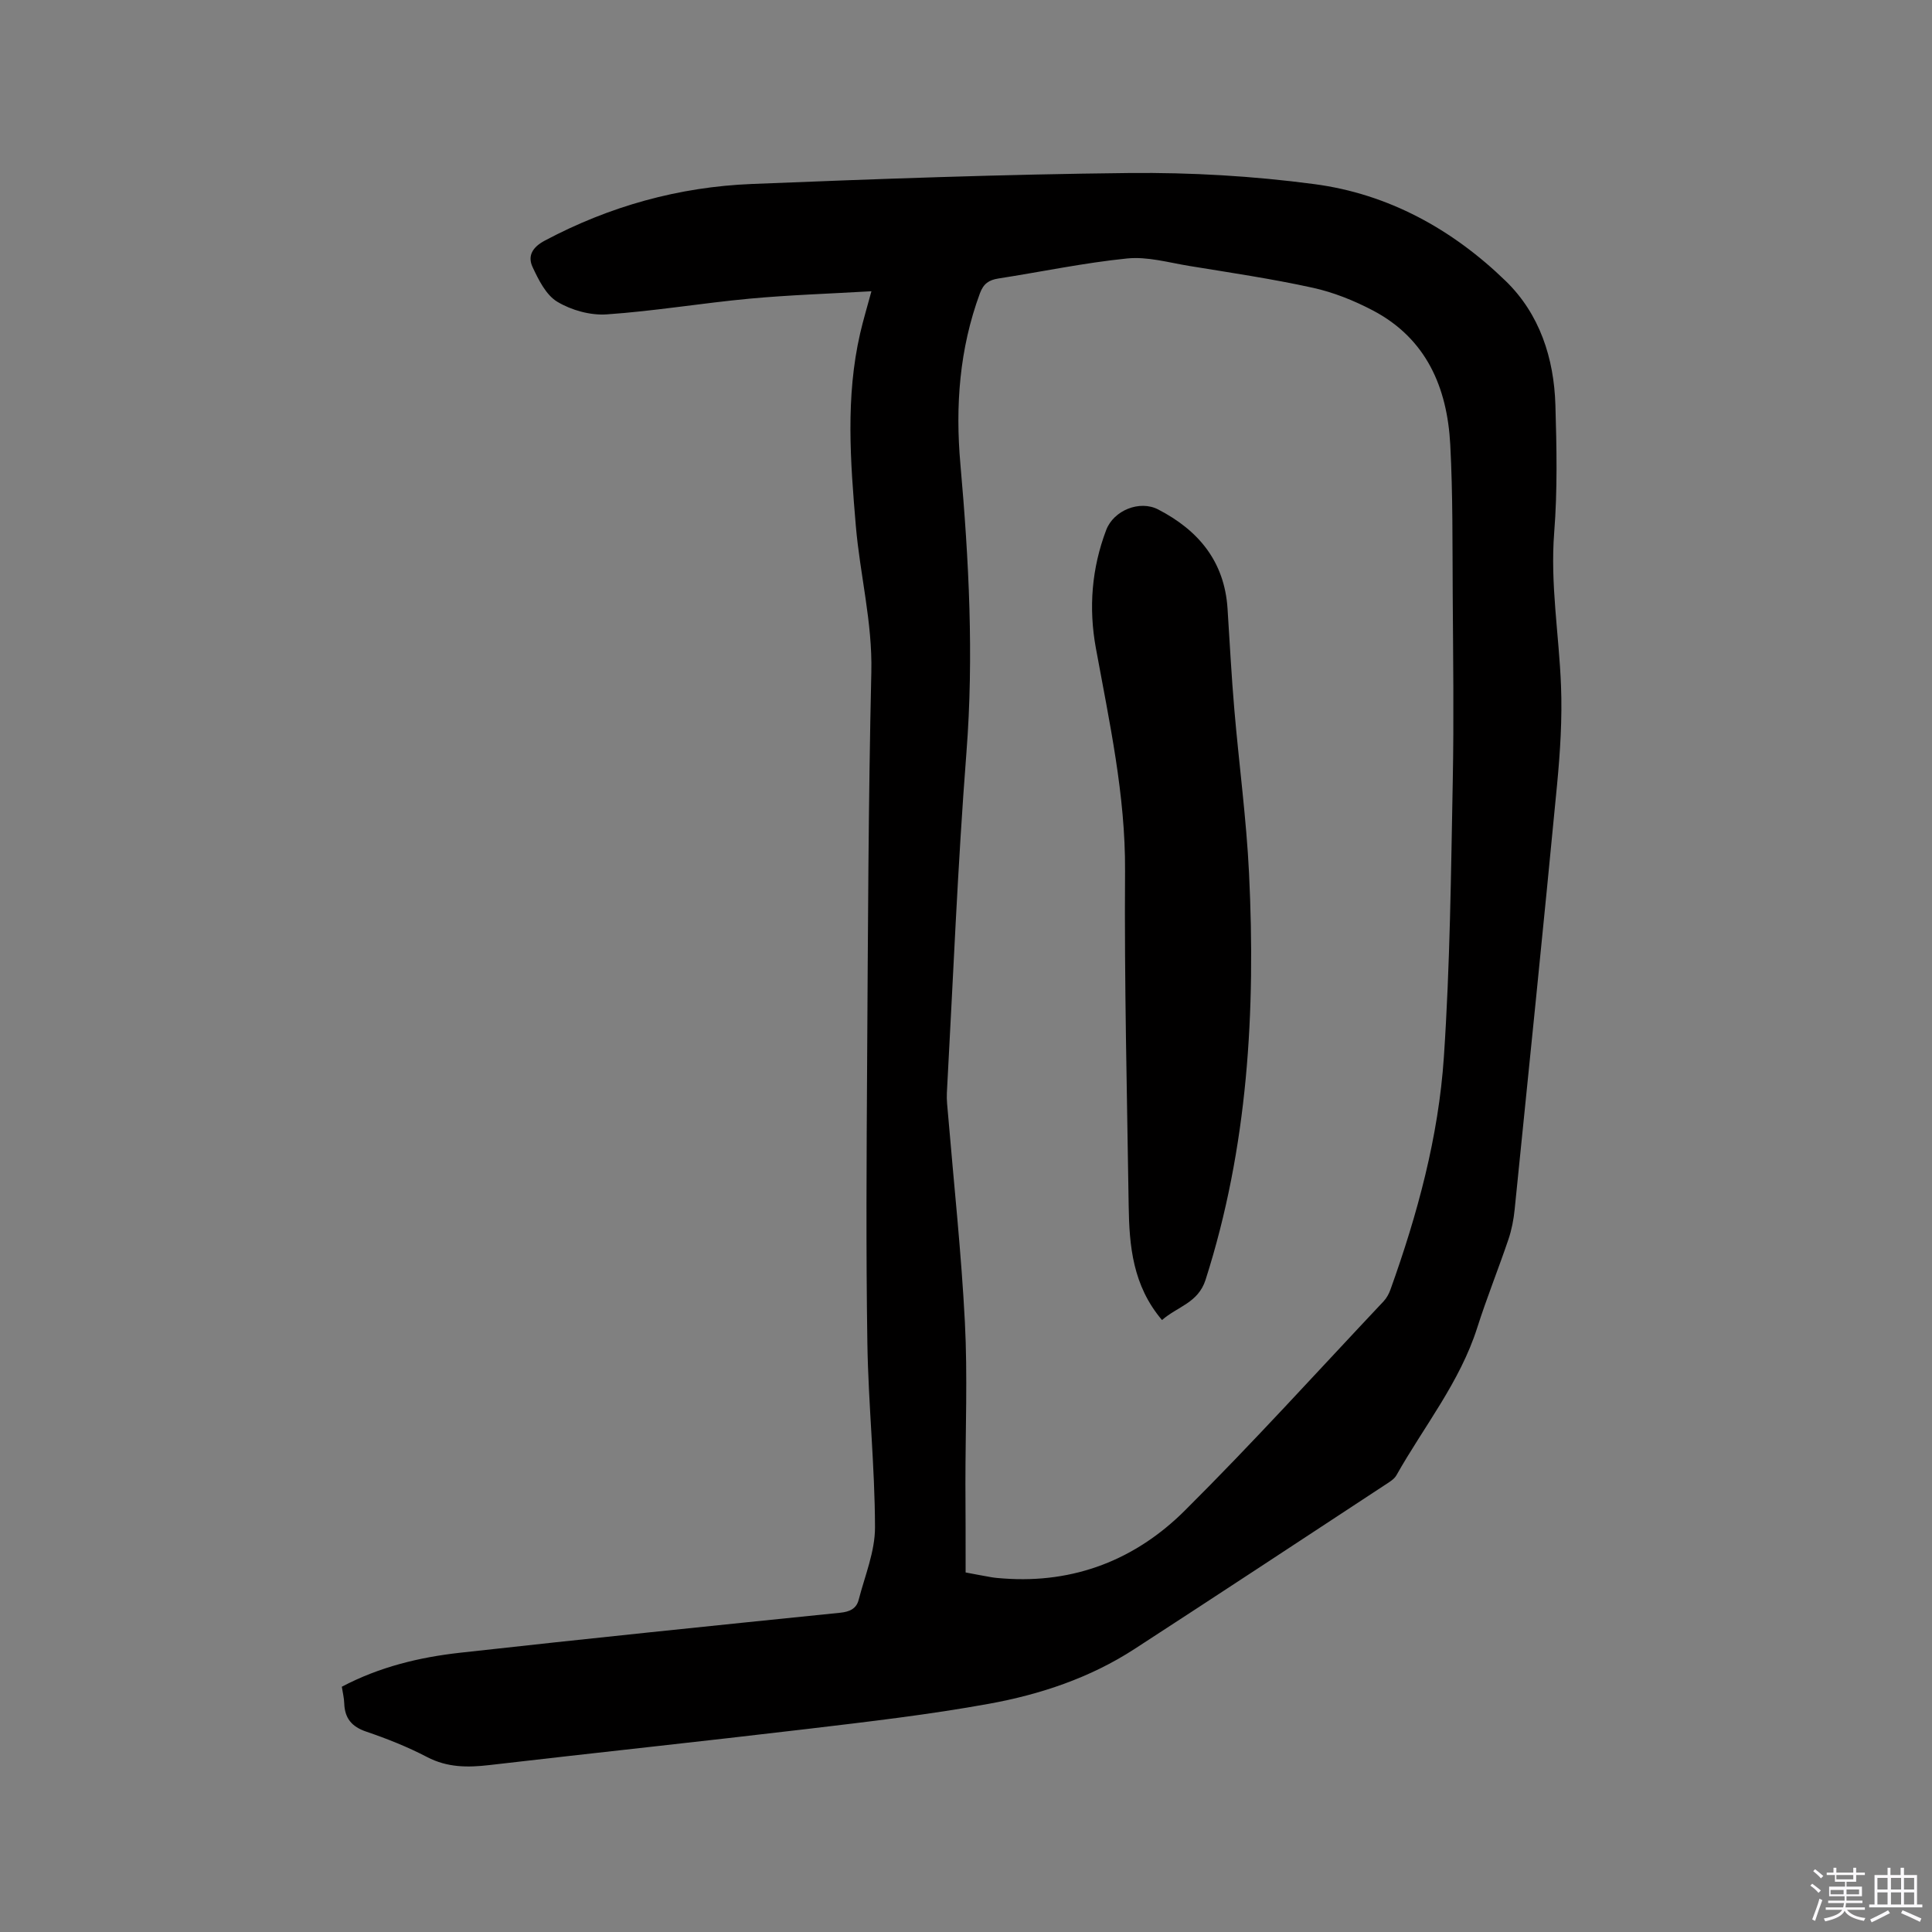
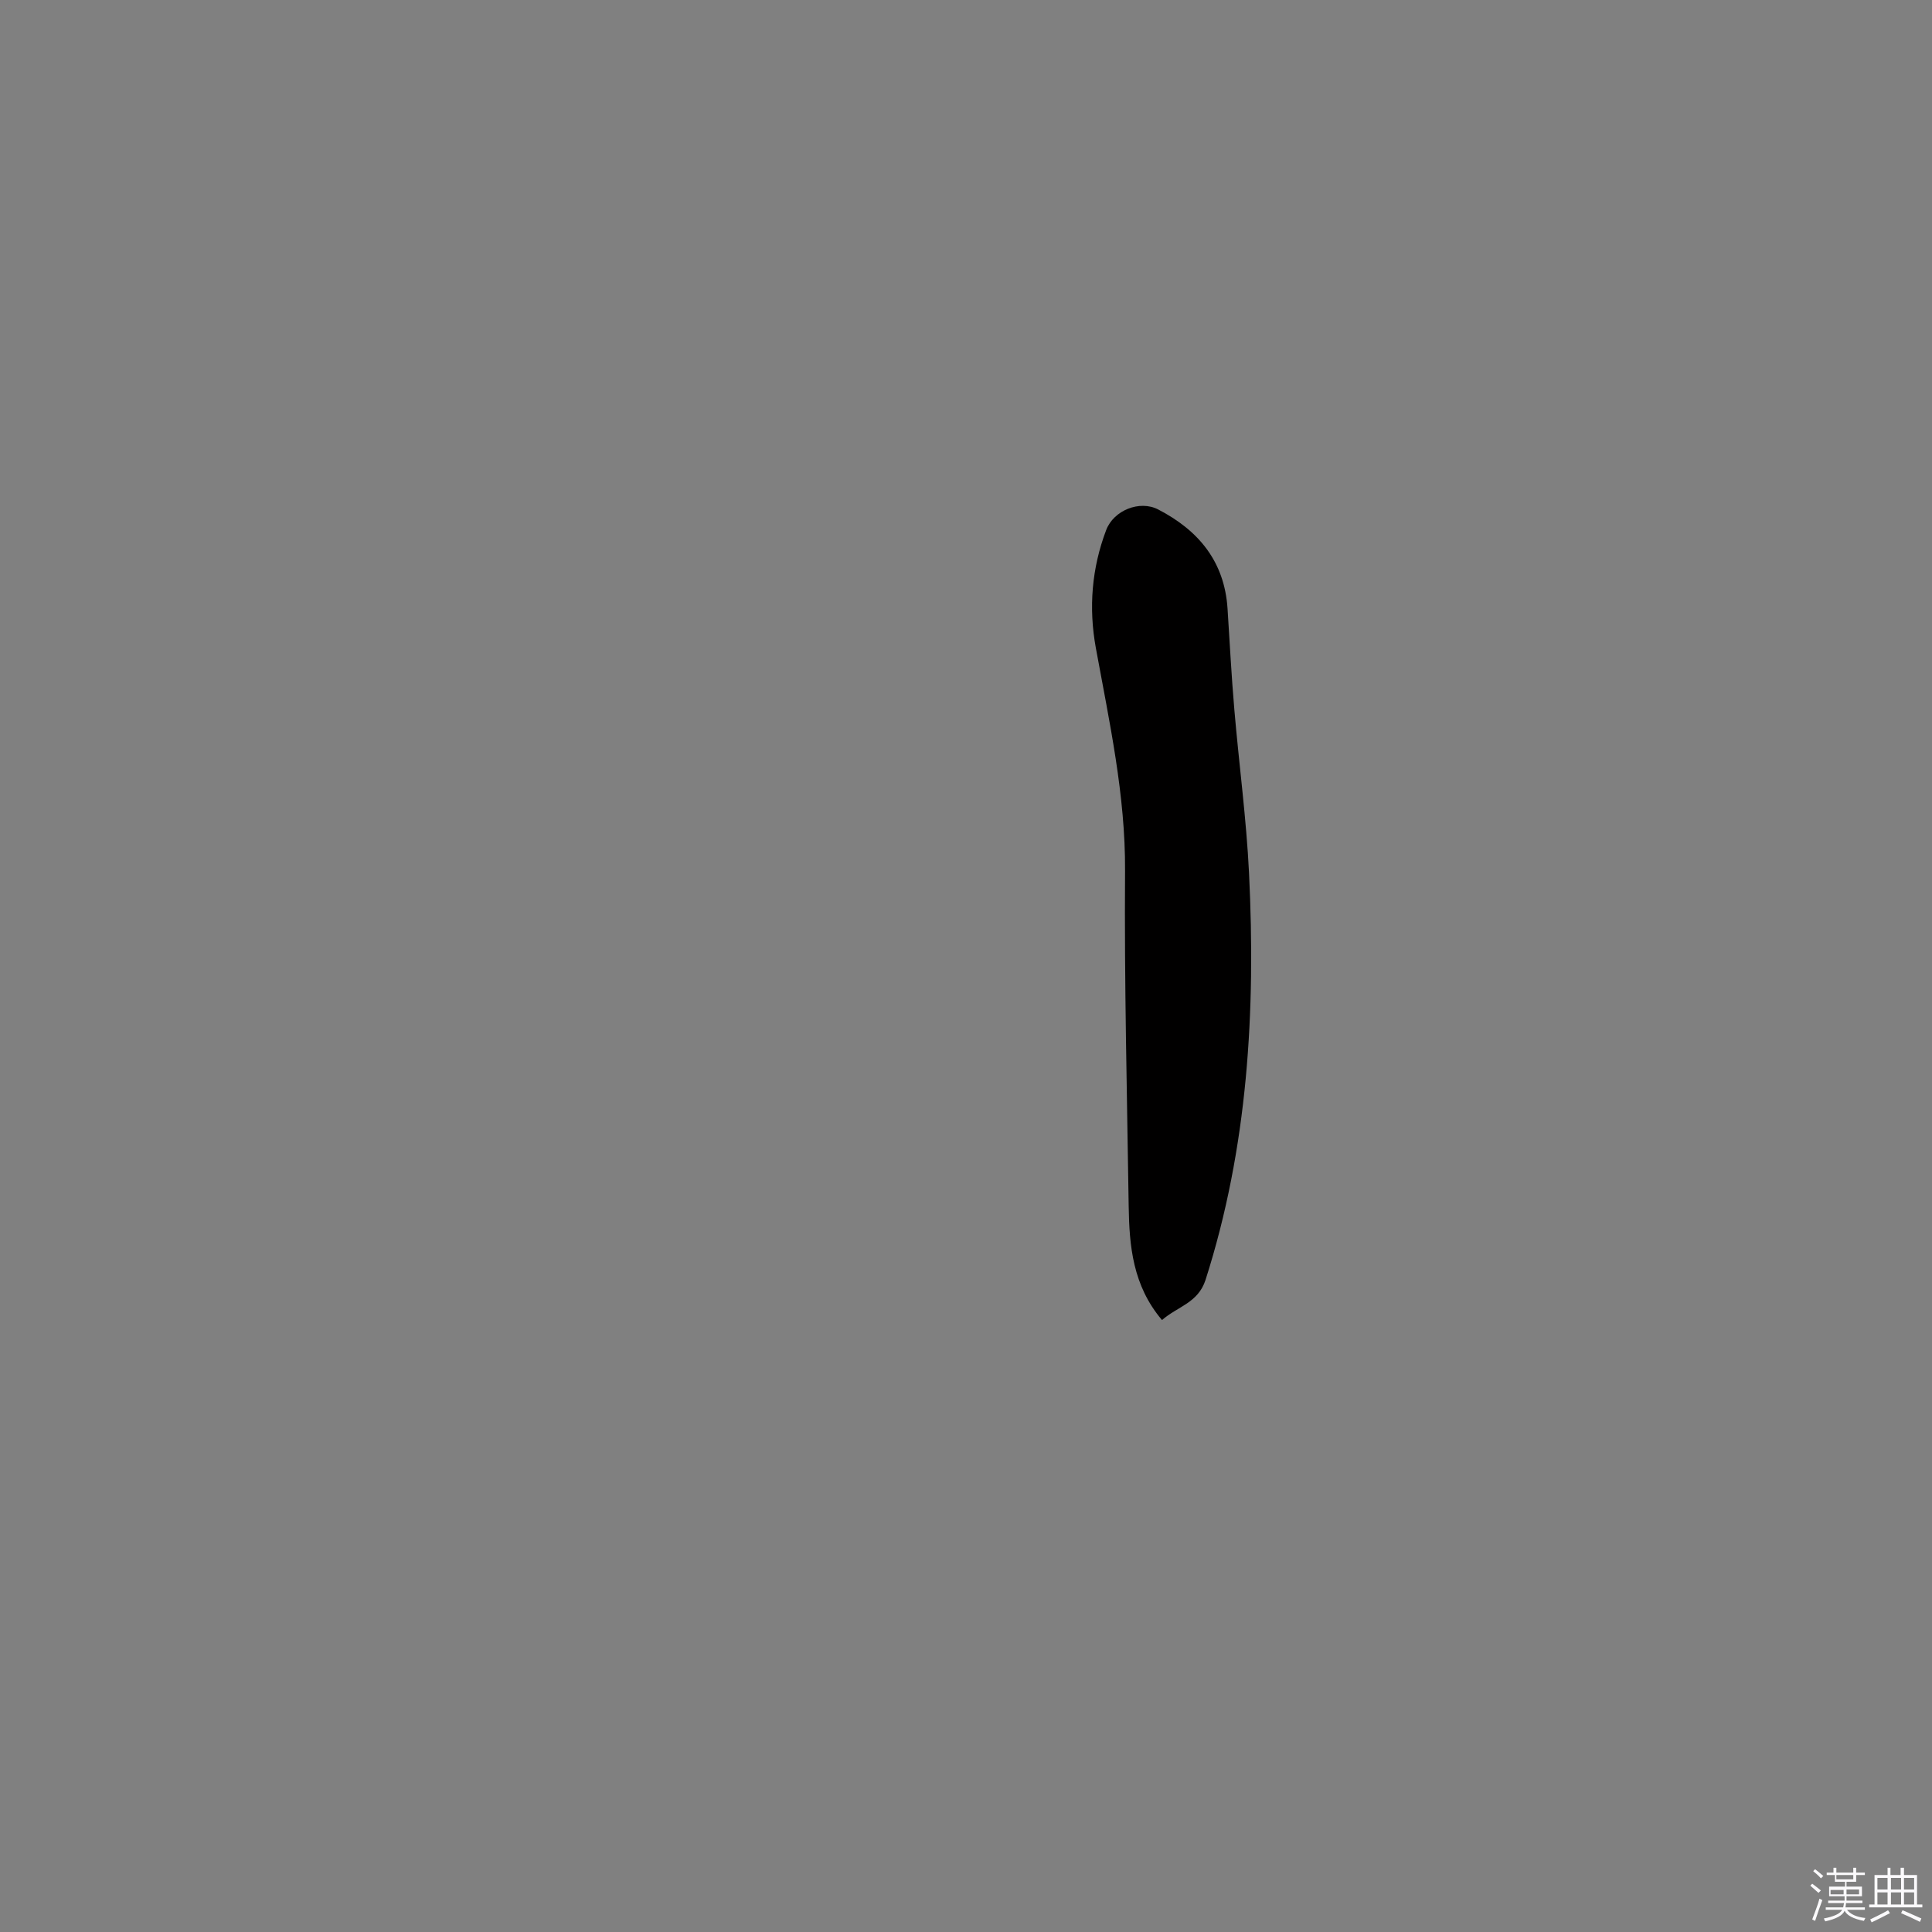
<svg xmlns="http://www.w3.org/2000/svg" enable-background="new 0 0 400 400" viewBox="0 0 400 400">
  <rect x="0" y="0" width="400" height="400" fill="#808080" stroke="none" />
-   <path d="m374.8 390.4.4-.4c.7.5 1.3 1 1.8 1.4l-.5.5c-.5-.6-1.1-1.1-1.7-1.5zm1 7.3-.6-.3c.5-1.4 1.1-2.8 1.5-4.3.2.1.4.2.6.3-.5 1.3-1 2.8-1.5 4.3zm-.4-10.3.4-.4c.4.3 1 .8 1.7 1.4l-.5.5c-.4-.5-1-1-1.6-1.5zm2.5.3h1.7v-1h.6v1h3.5v-1h.6v1h1.8v.5h-1.8v1.4h-2v1h3.2v2h-3.2v.9h3.3v.5h-3.4c0 .3-.1.6-.1.9h4v.5h-3.7c.7.9 1.9 1.5 3.8 1.7-.1.2-.2.4-.3.6-2.1-.4-3.5-1.1-4-2.1-.4 1-1.8 1.7-4 2.2-.1-.2-.2-.4-.3-.6 2.1-.4 3.4-1 3.8-1.8h-3.4v-.5h3.6c.1-.3.1-.6.2-.9h-3.3v-.5h3.4c0-.3 0-.6 0-.9h-3.2v-2h3.3v-1h-2.1v-1.4h-1.7v-.5zm1.1 3.5v1h2.7c0-.3 0-.4 0-.4 0-.1 0-.2 0-.2 0-.1 0-.2 0-.3h-2.7zm1.2-3v.9h3.5v-.9zm4.7 3h-2.6v.6.4h2.6z" fill="#fbfafc" />
+   <path d="m374.8 390.4.4-.4c.7.5 1.3 1 1.8 1.4l-.5.5zm1 7.3-.6-.3c.5-1.4 1.1-2.8 1.5-4.3.2.1.4.2.6.3-.5 1.3-1 2.8-1.5 4.3zm-.4-10.3.4-.4c.4.3 1 .8 1.7 1.4l-.5.5c-.4-.5-1-1-1.6-1.5zm2.5.3h1.7v-1h.6v1h3.5v-1h.6v1h1.8v.5h-1.8v1.4h-2v1h3.2v2h-3.2v.9h3.3v.5h-3.4c0 .3-.1.6-.1.9h4v.5h-3.7c.7.9 1.9 1.5 3.8 1.7-.1.2-.2.4-.3.6-2.1-.4-3.5-1.1-4-2.1-.4 1-1.8 1.7-4 2.2-.1-.2-.2-.4-.3-.6 2.1-.4 3.4-1 3.8-1.8h-3.4v-.5h3.6c.1-.3.1-.6.2-.9h-3.3v-.5h3.4c0-.3 0-.6 0-.9h-3.2v-2h3.3v-1h-2.1v-1.4h-1.7v-.5zm1.1 3.5v1h2.7c0-.3 0-.4 0-.4 0-.1 0-.2 0-.2 0-.1 0-.2 0-.3h-2.7zm1.2-3v.9h3.5v-.9zm4.7 3h-2.6v.6.4h2.6z" fill="#fbfafc" />
  <path d="m393.6 386.7h.6v1.5h2.7v6.1h1.1v.6h-11v-.6h1.1v-6.1h2.7v-1.5h.6v1.5h2.1v-1.5zm-2.7 8.8.4.6c-1.2.6-2.5 1.3-3.8 1.9-.1-.2-.2-.4-.3-.6 1.2-.6 2.5-1.2 3.7-1.9zm-2.2-6.7v2.4h2.1v-2.4zm0 3v2.5h2.1v-2.5zm2.8-3v2.4h2.1v-2.4zm0 3v2.5h2.1v-2.5zm6 6.1c-1.4-.7-2.7-1.3-3.9-1.8l.3-.6c1.5.6 2.7 1.2 3.9 1.7zm-1.2-9.1h-2.1v2.4h2.1zm-2.1 3v2.5h2.1v-2.5z" fill="#fbfafc" />
  <g fill="#010000">
-     <path d="m70.77 349.22c7.81-4.12 16.06-6.1 24.49-7.04 26.22-2.92 52.46-5.61 78.7-8.28 1.98-.2 3.34-.85 3.81-2.65 1.29-4.99 3.4-10.02 3.39-15.04-.03-12.7-1.38-25.39-1.58-38.1-.3-19.39-.17-38.79-.05-58.19.17-26.93.25-53.86.87-80.78.24-10.31-2.35-20.16-3.21-30.27-1.13-13.34-2.15-26.65.9-39.87.61-2.66 1.4-5.27 2.33-8.7-8.73.51-16.98.77-25.18 1.53-9.9.92-19.73 2.58-29.64 3.26-3.38.23-7.29-.86-10.21-2.61-2.33-1.39-3.88-4.52-5.12-7.18-1.07-2.28-.08-4.1 2.52-5.48 13.43-7.14 27.75-11.12 42.86-11.73 26.04-1.05 52.09-2 78.15-2.27 12.77-.13 25.66.62 38.32 2.3 15.32 2.02 28.6 9.36 39.63 20.07 7.02 6.82 9.99 15.96 10.28 25.68.26 8.79.44 17.63-.25 26.38-.84 10.69 1 21.14 1.41 31.7.27 6.83-.17 13.73-.82 20.55-2.81 29.32-5.81 58.62-8.78 87.93-.21 2.09-.62 4.2-1.29 6.18-2.07 6.11-4.49 12.11-6.45 18.26-3.59 11.29-11.03 20.44-16.73 30.56-.48.85-1.52 1.45-2.39 2.02-17.27 11.34-34.52 22.71-51.85 33.96-9.19 5.97-19.5 9.41-30.13 11.34-12.38 2.25-24.92 3.7-37.43 5.19-21.99 2.61-44 4.94-66 7.5-4.49.52-8.69.53-12.89-1.66-4.02-2.1-8.29-3.8-12.59-5.26-3.04-1.03-4.47-2.78-4.57-5.88-.03-1.04-.29-2.08-.5-3.42zm129.15-23.66c2.04.38 3.69.71 5.35.99.83.14 1.68.2 2.52.26 14.66 1.08 27.35-3.94 37.51-14.06 14.12-14.04 27.49-28.83 41.16-43.33.63-.67 1.11-1.56 1.42-2.43 5.6-15.61 9.95-31.63 11.06-48.16 1.28-19.01 1.47-38.11 1.84-57.18.25-12.82.07-25.64-.01-38.46-.07-10.38.04-20.78-.51-31.14-.63-11.83-4.95-21.97-16.05-27.79-3.89-2.04-8.12-3.74-12.4-4.68-8.47-1.86-17.08-3.13-25.65-4.53-4.24-.7-8.61-1.96-12.78-1.54-8.94.9-17.78 2.77-26.67 4.15-1.98.31-3.09 1.07-3.83 3.07-4.24 11.48-5.11 23.32-4.04 35.38 1.76 19.86 2.8 39.7 1.25 59.68-1.82 23.46-2.76 46.98-4.05 70.48-.08 1.47.12 2.96.24 4.43 1.2 14.35 2.75 28.67 3.49 43.04.57 11.1.11 22.26.11 33.39.04 6.05.04 12.09.04 18.43z" />
    <path d="m240.58 273.3c-6.06-7.14-6.78-15.35-6.9-23.66-.34-23.1-.91-46.2-.75-69.3.1-15.75-3.26-30.9-6.05-46.2-1.51-8.29-.86-16.46 2.14-24.39 1.55-4.1 6.93-6.25 10.75-4.28 8.38 4.33 13.75 10.78 14.38 20.55.45 6.98.81 13.97 1.41 20.93.96 11.29 2.49 22.54 3.04 33.84 1.39 28.51-.22 56.73-9.01 84.21-1.55 4.77-5.77 5.47-9.01 8.3z" />
  </g>
</svg>